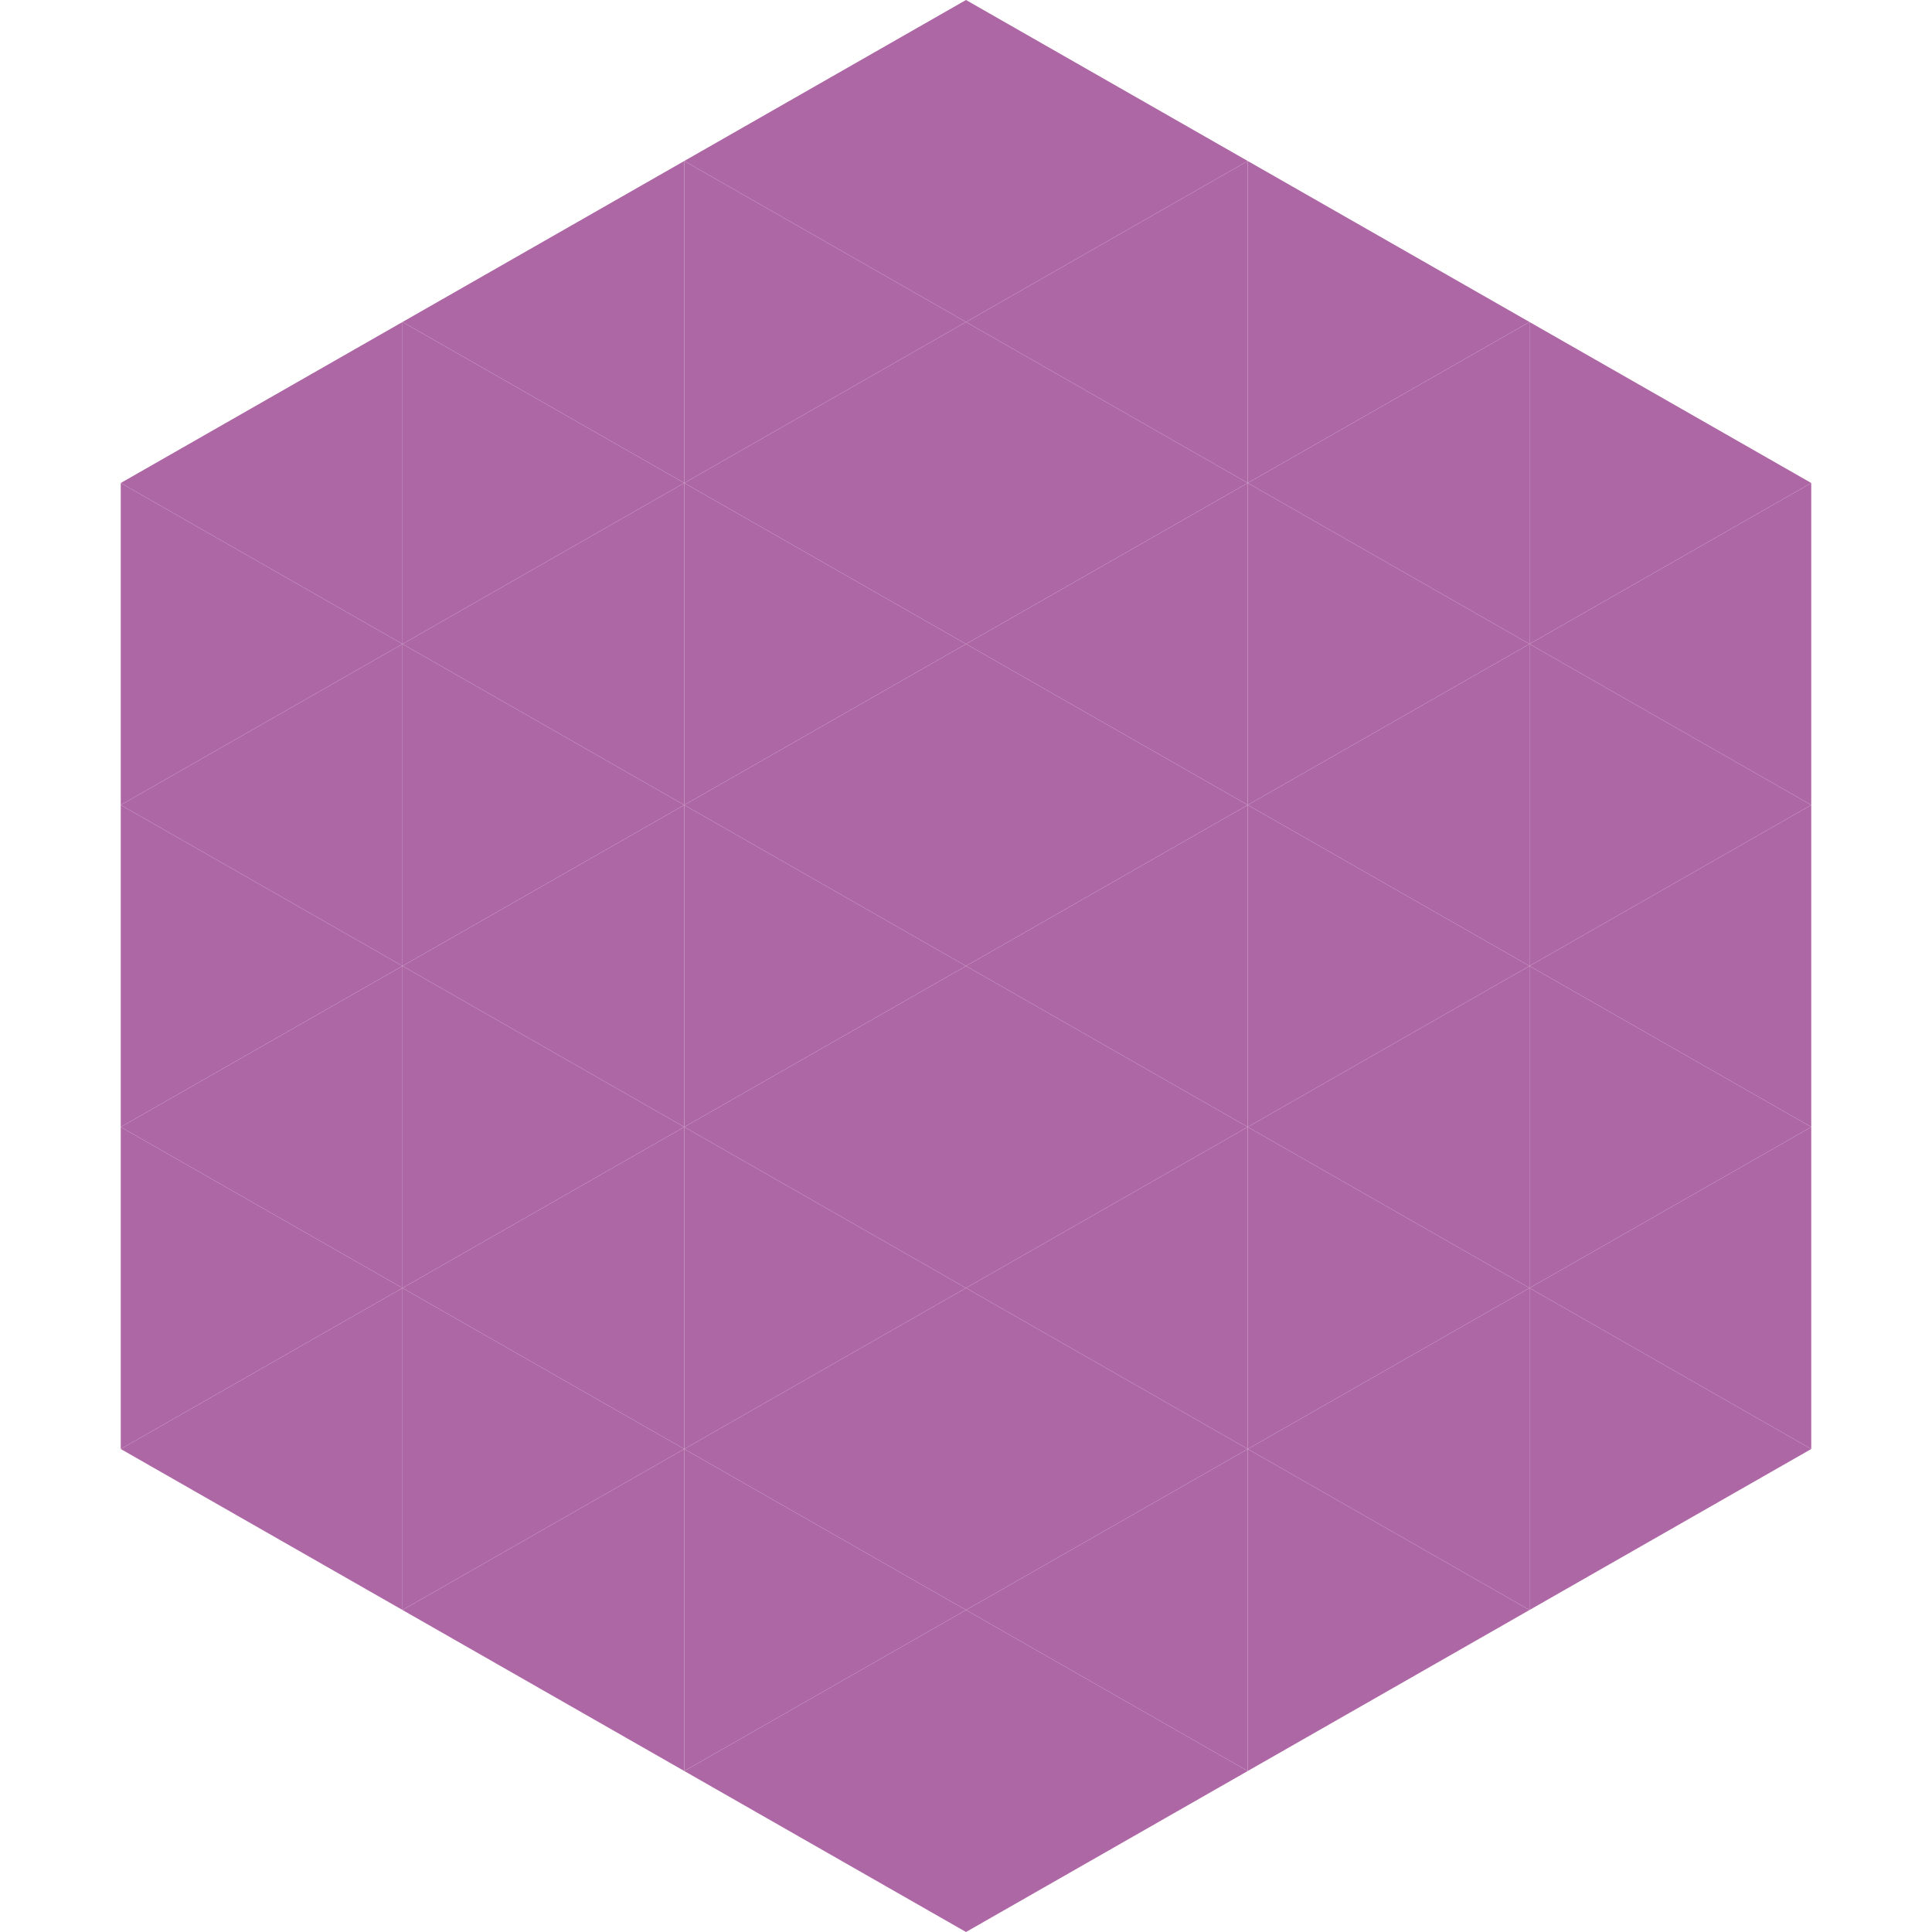
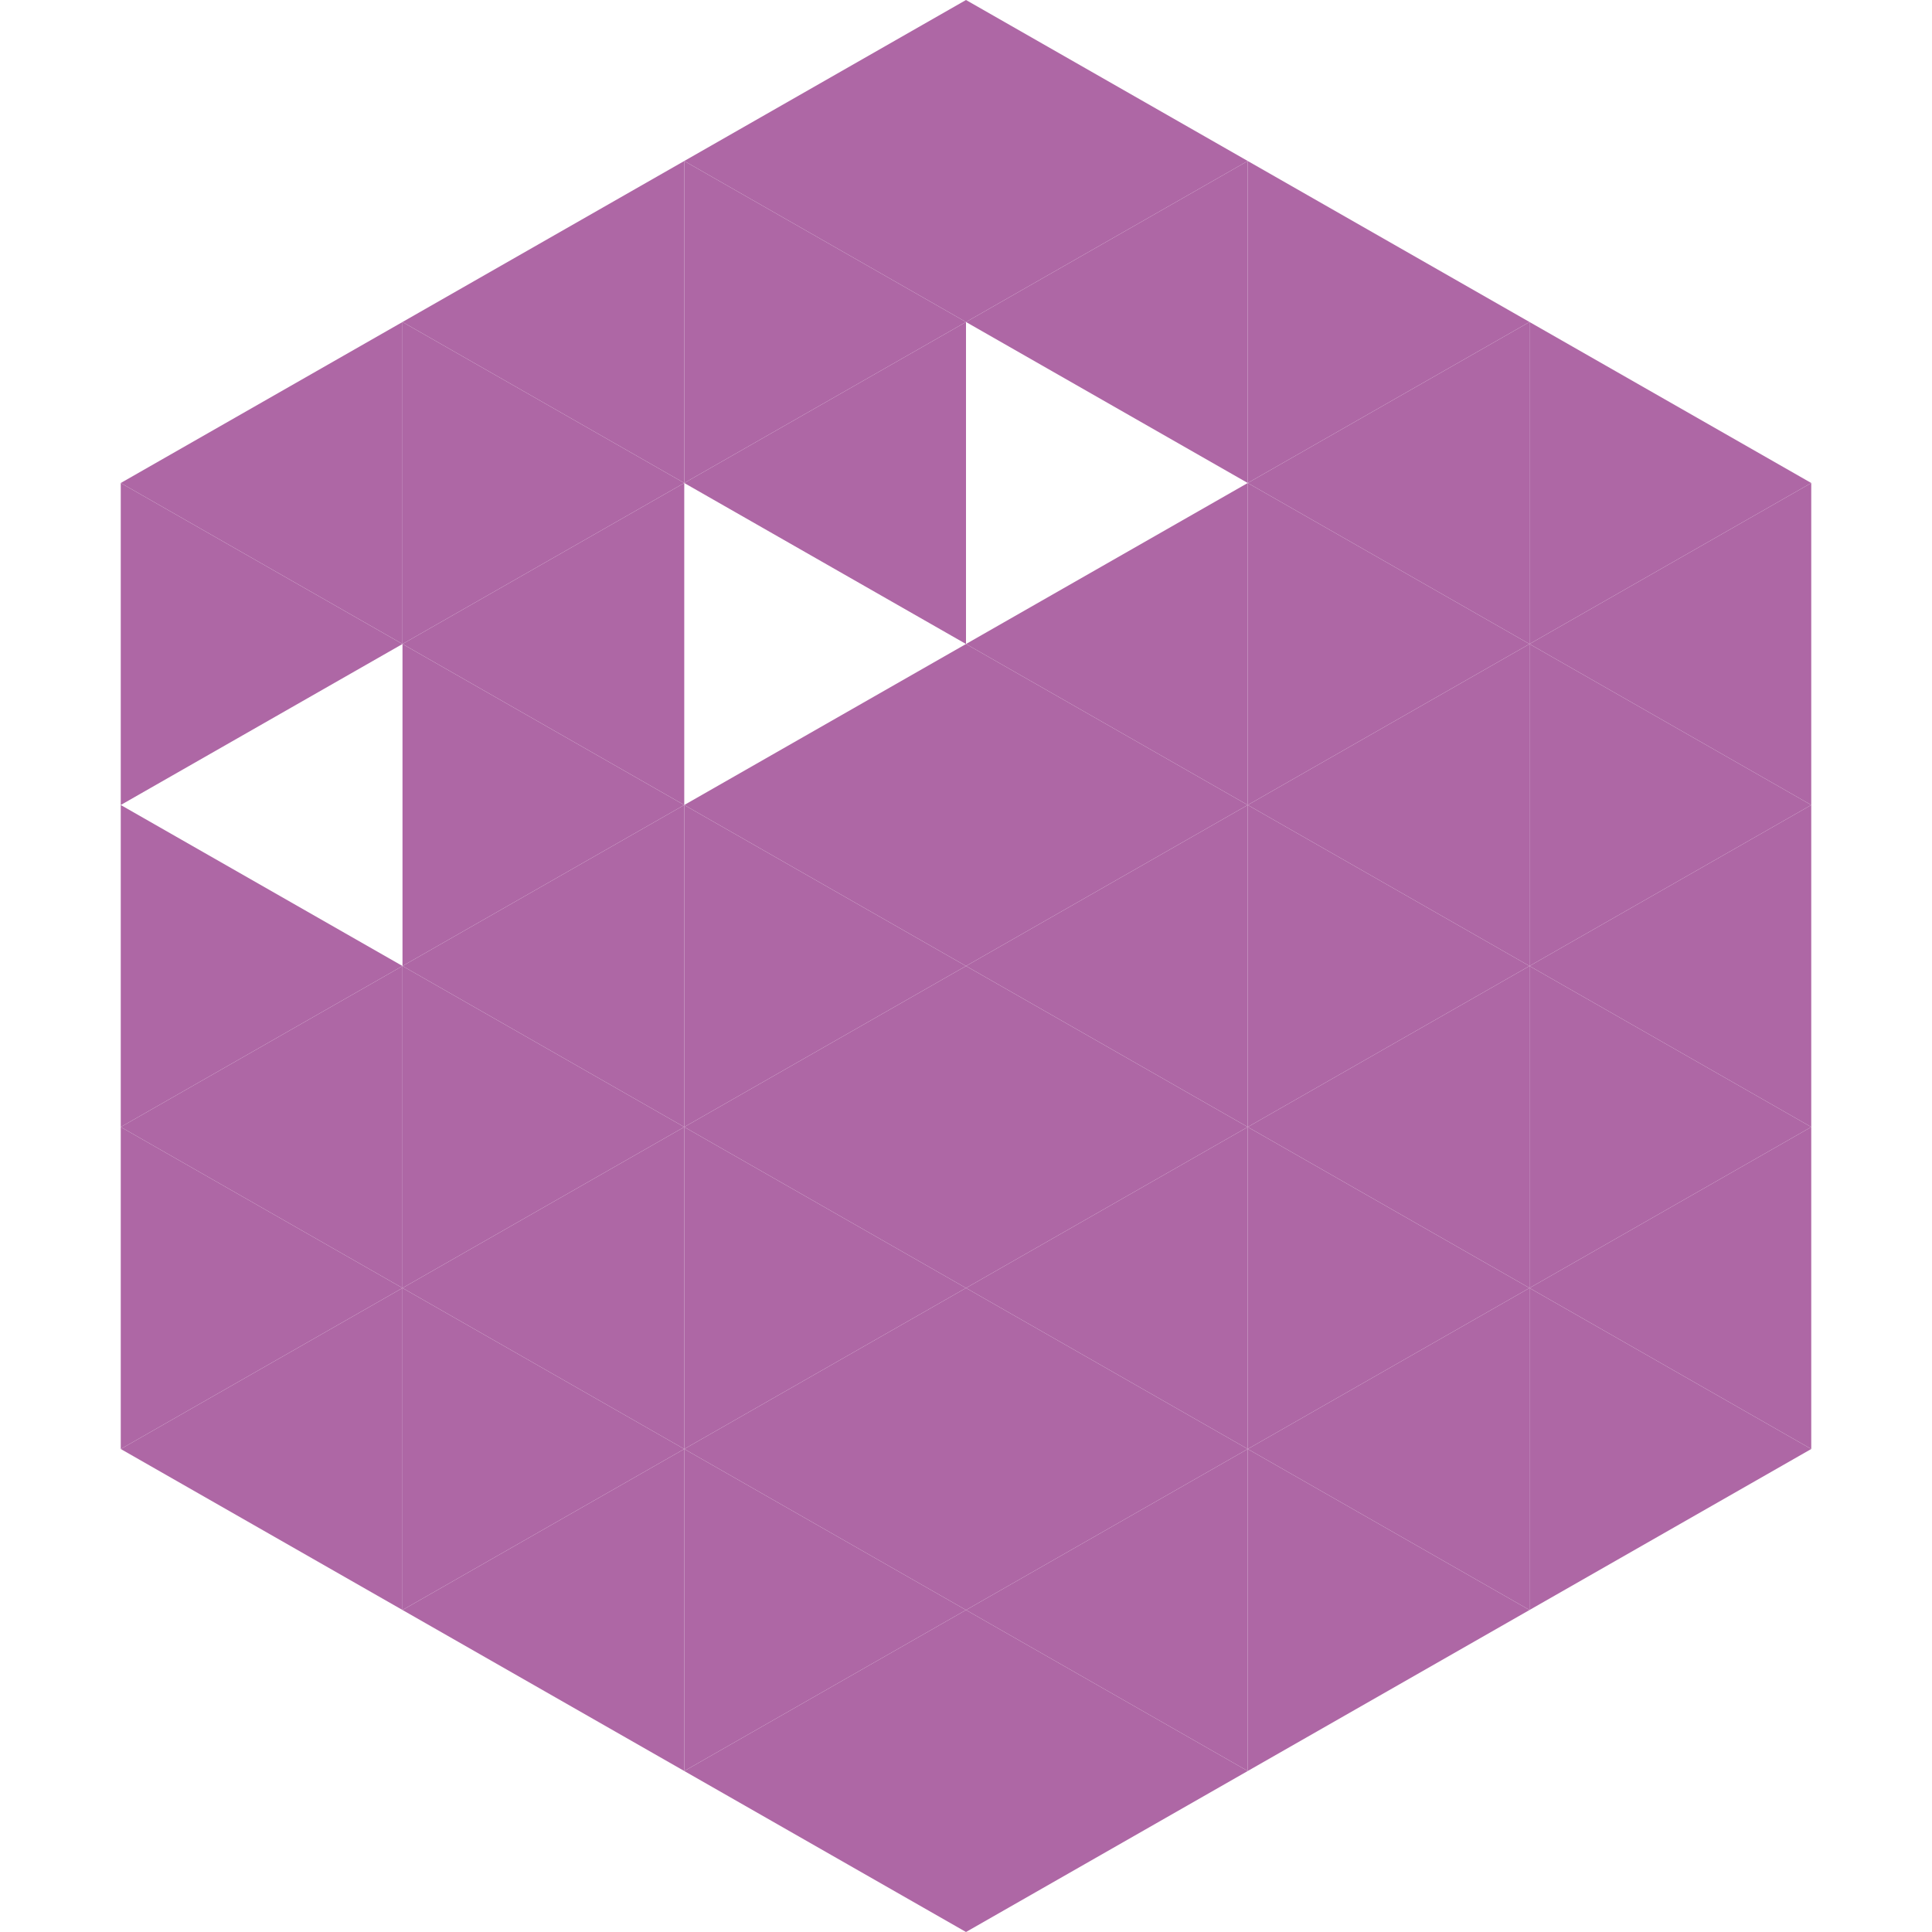
<svg xmlns="http://www.w3.org/2000/svg" width="240" height="240">
  <polygon points="50,40 15,60 50,80" style="fill:rgb(174,103,165)" />
  <polygon points="190,40 225,60 190,80" style="fill:rgb(174,103,165)" />
  <polygon points="15,60 50,80 15,100" style="fill:rgb(174,103,165)" />
  <polygon points="225,60 190,80 225,100" style="fill:rgb(174,103,165)" />
-   <polygon points="50,80 15,100 50,120" style="fill:rgb(174,103,165)" />
  <polygon points="190,80 225,100 190,120" style="fill:rgb(174,103,165)" />
  <polygon points="15,100 50,120 15,140" style="fill:rgb(174,103,165)" />
  <polygon points="225,100 190,120 225,140" style="fill:rgb(174,103,165)" />
  <polygon points="50,120 15,140 50,160" style="fill:rgb(174,103,165)" />
  <polygon points="190,120 225,140 190,160" style="fill:rgb(174,103,165)" />
  <polygon points="15,140 50,160 15,180" style="fill:rgb(174,103,165)" />
  <polygon points="225,140 190,160 225,180" style="fill:rgb(174,103,165)" />
  <polygon points="50,160 15,180 50,200" style="fill:rgb(174,103,165)" />
  <polygon points="190,160 225,180 190,200" style="fill:rgb(174,103,165)" />
  <polygon points="15,180 50,200 15,220" style="fill:rgb(255,255,255); fill-opacity:0" />
  <polygon points="225,180 190,200 225,220" style="fill:rgb(255,255,255); fill-opacity:0" />
  <polygon points="50,0 85,20 50,40" style="fill:rgb(255,255,255); fill-opacity:0" />
  <polygon points="190,0 155,20 190,40" style="fill:rgb(255,255,255); fill-opacity:0" />
  <polygon points="85,20 50,40 85,60" style="fill:rgb(174,103,165)" />
  <polygon points="155,20 190,40 155,60" style="fill:rgb(174,103,165)" />
  <polygon points="50,40 85,60 50,80" style="fill:rgb(174,103,165)" />
  <polygon points="190,40 155,60 190,80" style="fill:rgb(174,103,165)" />
  <polygon points="85,60 50,80 85,100" style="fill:rgb(174,103,165)" />
  <polygon points="155,60 190,80 155,100" style="fill:rgb(174,103,165)" />
  <polygon points="50,80 85,100 50,120" style="fill:rgb(174,103,165)" />
  <polygon points="190,80 155,100 190,120" style="fill:rgb(174,103,165)" />
  <polygon points="85,100 50,120 85,140" style="fill:rgb(174,103,165)" />
  <polygon points="155,100 190,120 155,140" style="fill:rgb(174,103,165)" />
  <polygon points="50,120 85,140 50,160" style="fill:rgb(174,103,165)" />
  <polygon points="190,120 155,140 190,160" style="fill:rgb(174,103,165)" />
  <polygon points="85,140 50,160 85,180" style="fill:rgb(174,103,165)" />
  <polygon points="155,140 190,160 155,180" style="fill:rgb(174,103,165)" />
  <polygon points="50,160 85,180 50,200" style="fill:rgb(174,103,165)" />
  <polygon points="190,160 155,180 190,200" style="fill:rgb(174,103,165)" />
  <polygon points="85,180 50,200 85,220" style="fill:rgb(174,103,165)" />
  <polygon points="155,180 190,200 155,220" style="fill:rgb(174,103,165)" />
  <polygon points="120,0 85,20 120,40" style="fill:rgb(174,103,165)" />
  <polygon points="120,0 155,20 120,40" style="fill:rgb(174,103,165)" />
  <polygon points="85,20 120,40 85,60" style="fill:rgb(174,103,165)" />
  <polygon points="155,20 120,40 155,60" style="fill:rgb(174,103,165)" />
  <polygon points="120,40 85,60 120,80" style="fill:rgb(174,103,165)" />
-   <polygon points="120,40 155,60 120,80" style="fill:rgb(174,103,165)" />
-   <polygon points="85,60 120,80 85,100" style="fill:rgb(174,103,165)" />
  <polygon points="155,60 120,80 155,100" style="fill:rgb(174,103,165)" />
  <polygon points="120,80 85,100 120,120" style="fill:rgb(174,103,165)" />
  <polygon points="120,80 155,100 120,120" style="fill:rgb(174,103,165)" />
  <polygon points="85,100 120,120 85,140" style="fill:rgb(174,103,165)" />
  <polygon points="155,100 120,120 155,140" style="fill:rgb(174,103,165)" />
  <polygon points="120,120 85,140 120,160" style="fill:rgb(174,103,165)" />
  <polygon points="120,120 155,140 120,160" style="fill:rgb(174,103,165)" />
  <polygon points="85,140 120,160 85,180" style="fill:rgb(174,103,165)" />
  <polygon points="155,140 120,160 155,180" style="fill:rgb(174,103,165)" />
  <polygon points="120,160 85,180 120,200" style="fill:rgb(174,103,165)" />
  <polygon points="120,160 155,180 120,200" style="fill:rgb(174,103,165)" />
  <polygon points="85,180 120,200 85,220" style="fill:rgb(174,103,165)" />
  <polygon points="155,180 120,200 155,220" style="fill:rgb(174,103,165)" />
  <polygon points="120,200 85,220 120,240" style="fill:rgb(174,103,165)" />
  <polygon points="120,200 155,220 120,240" style="fill:rgb(174,103,165)" />
  <polygon points="85,220 120,240 85,260" style="fill:rgb(255,255,255); fill-opacity:0" />
  <polygon points="155,220 120,240 155,260" style="fill:rgb(255,255,255); fill-opacity:0" />
</svg>